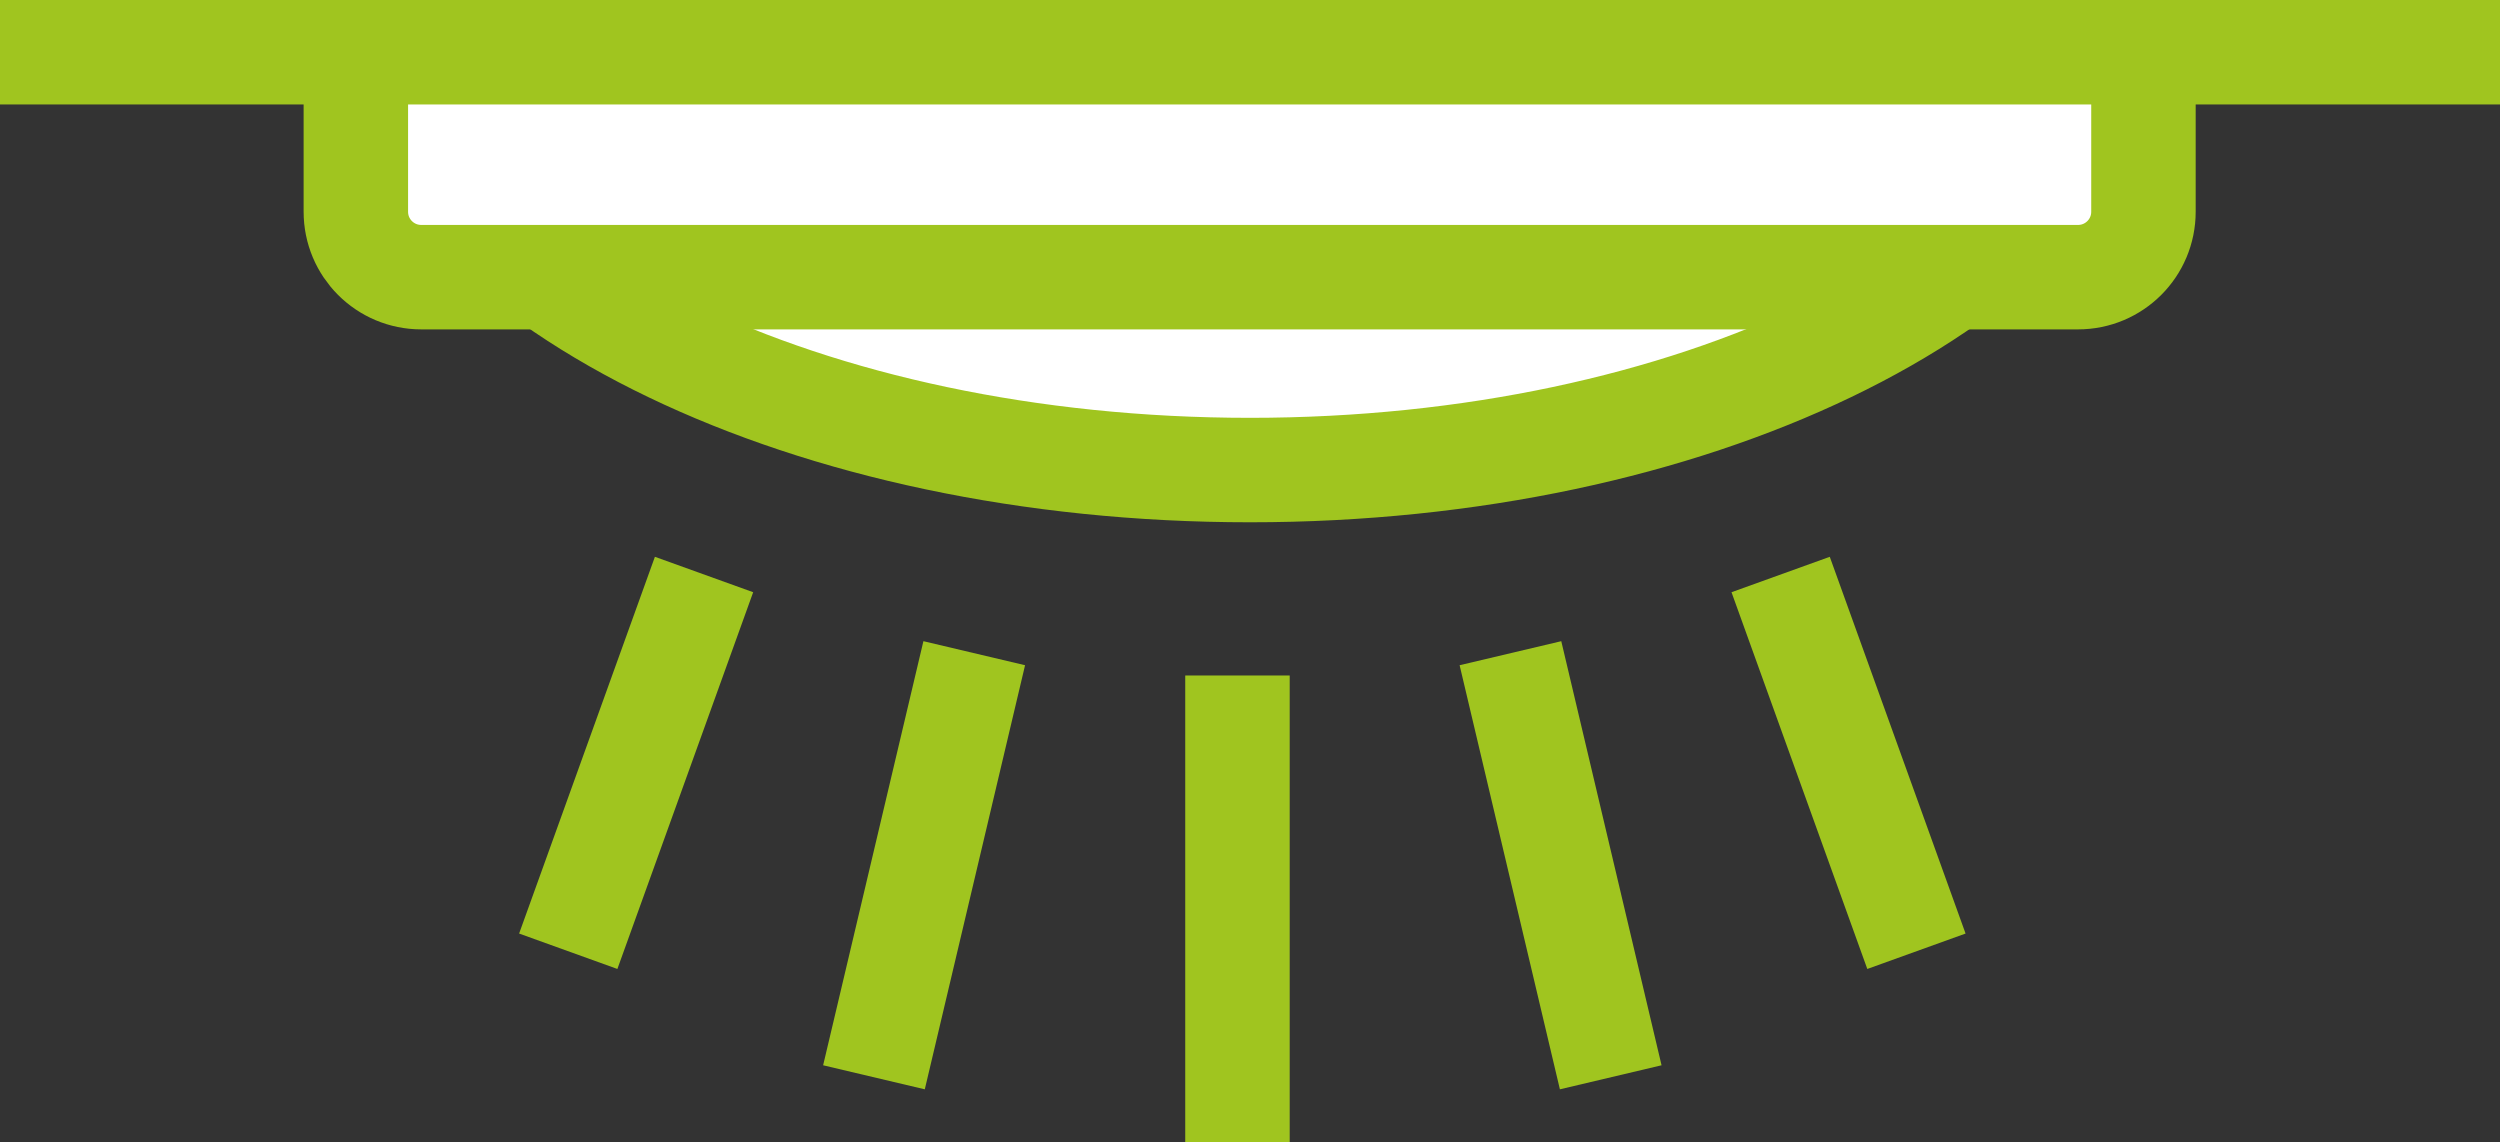
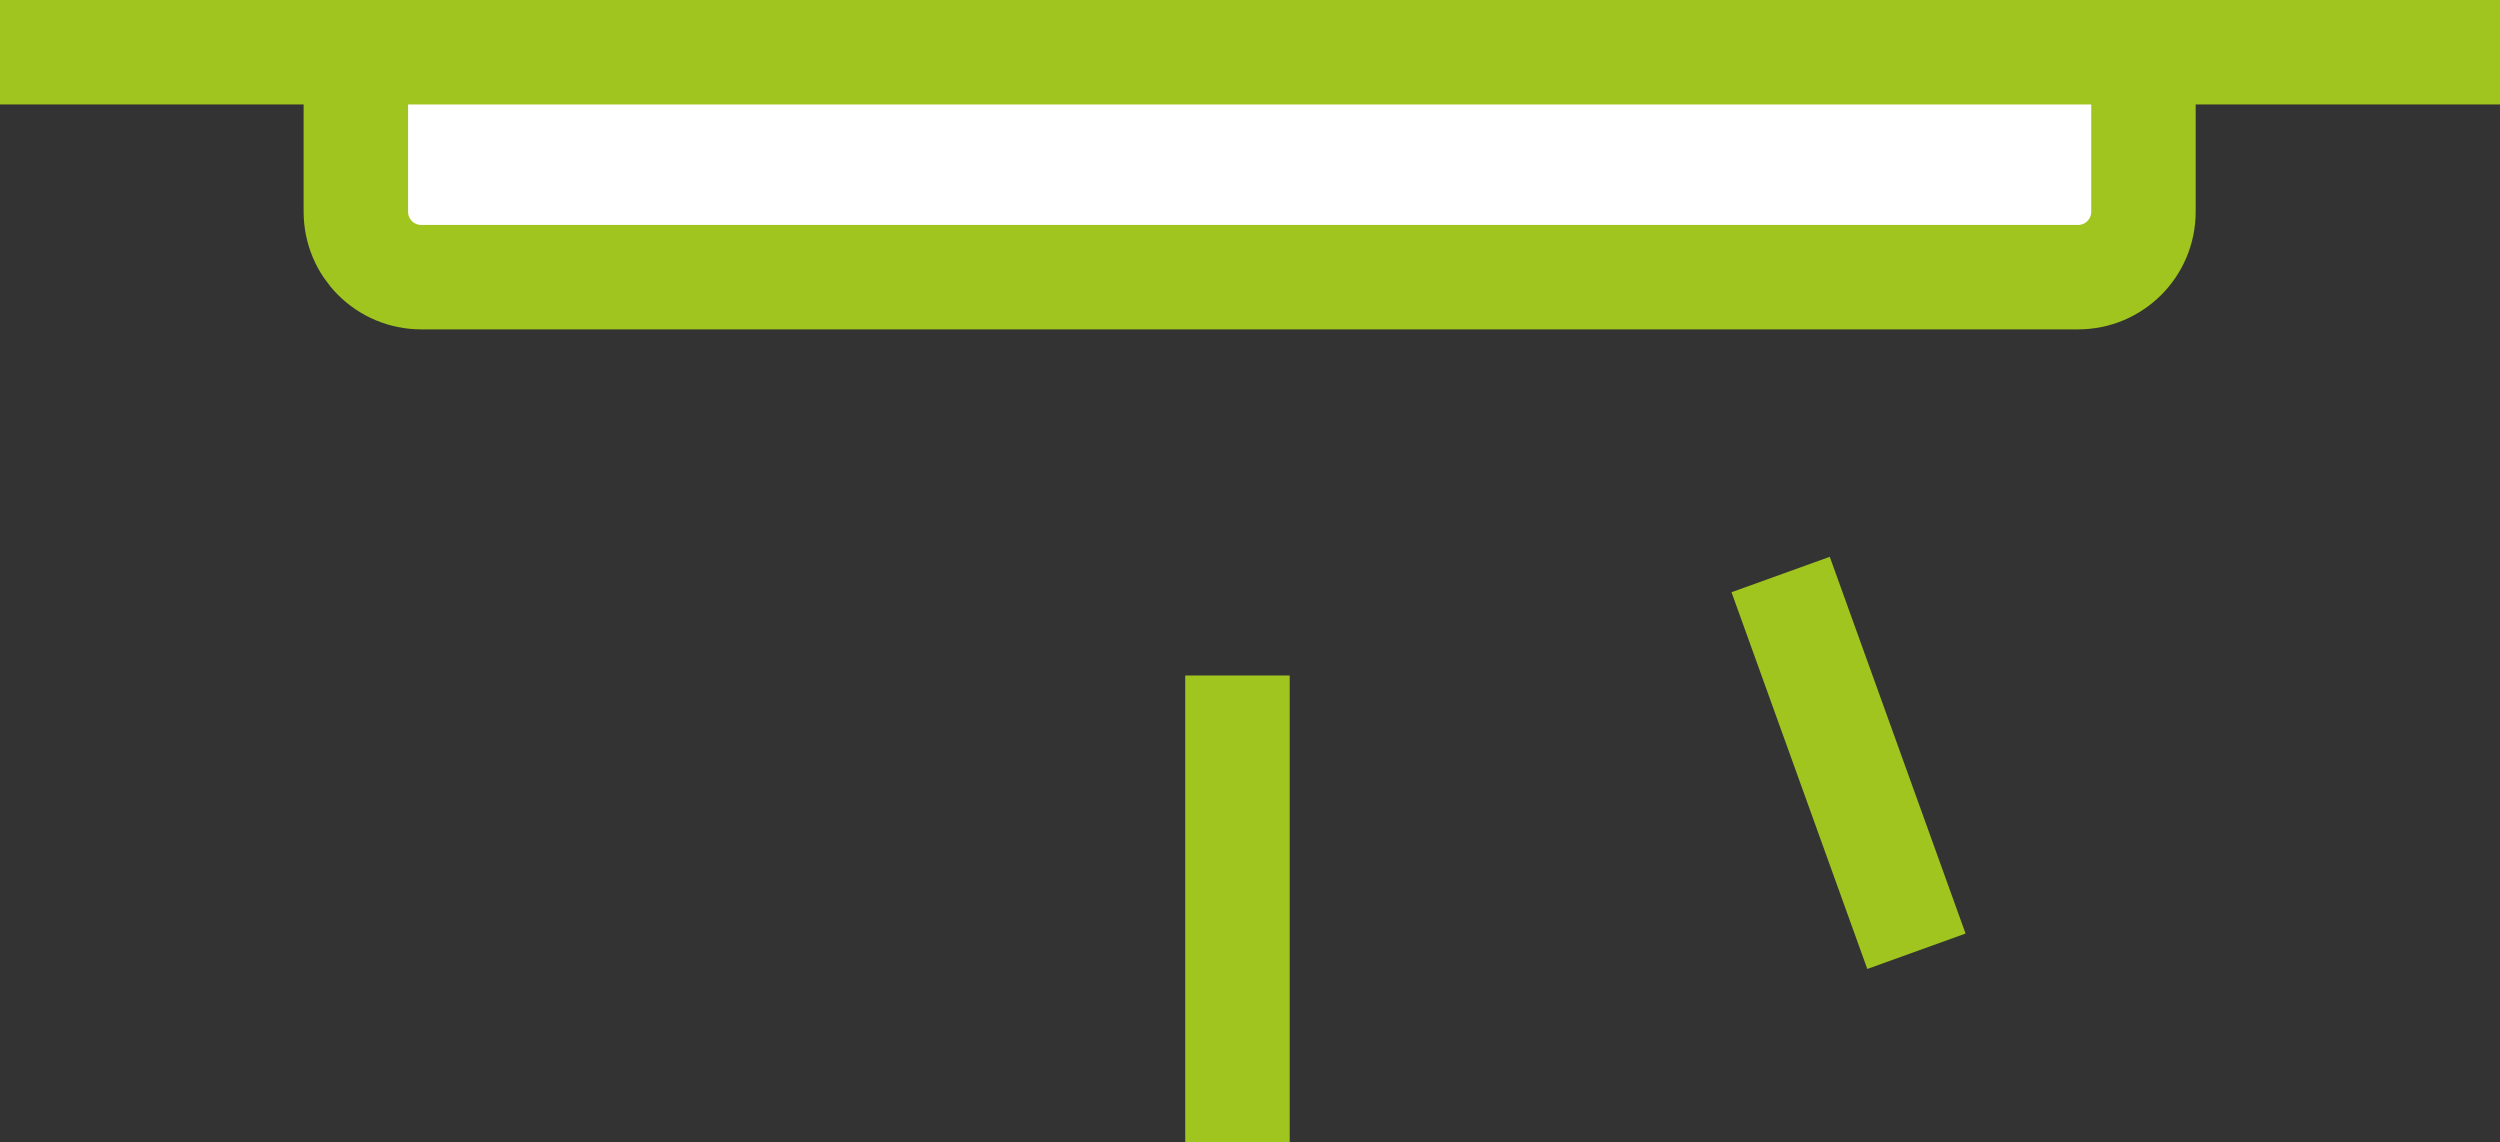
<svg xmlns="http://www.w3.org/2000/svg" id="Layer_2" viewBox="0 0 35.9 16.4">
  <rect x="0" y="0" width="35.9" height="16.4" fill="#333333" stroke="none" />
  <defs>
    <style>.cls-1{fill:none;}.cls-1,.cls-2{stroke:#a0c51f;stroke-miterlimit:10;stroke-width:1.5px;}.cls-2{fill:#fff;}</style>
  </defs>
  <g id="Layer_1-2">
    <line class="cls-2" y1=".75" x2="35.9" y2=".75" />
-     <path class="cls-2" d="M5.31.75c1.04,3.41,6.29,6,12.64,6s11.6-2.6,12.64-6H5.31Z" />
    <path class="cls-2" d="M5.11.75v2.29c0,.52.42.94.94.94h23.79c.52,0,.94-.42.94-.94V.75H5.11Z" />
    <line class="cls-1" x1="17.77" y1="9.7" x2="17.77" y2="16.4" />
    <line class="cls-1" x1="25.57" y1="8.25" x2="27.52" y2="13.66" />
-     <line class="cls-1" x1="21.69" y1="9.38" x2="23.13" y2="15.47" />
-     <line class="cls-1" x1="10.11" y1="8.25" x2="8.16" y2="13.66" />
-     <line class="cls-1" x1="13.99" y1="9.38" x2="12.55" y2="15.47" />
  </g>
</svg>